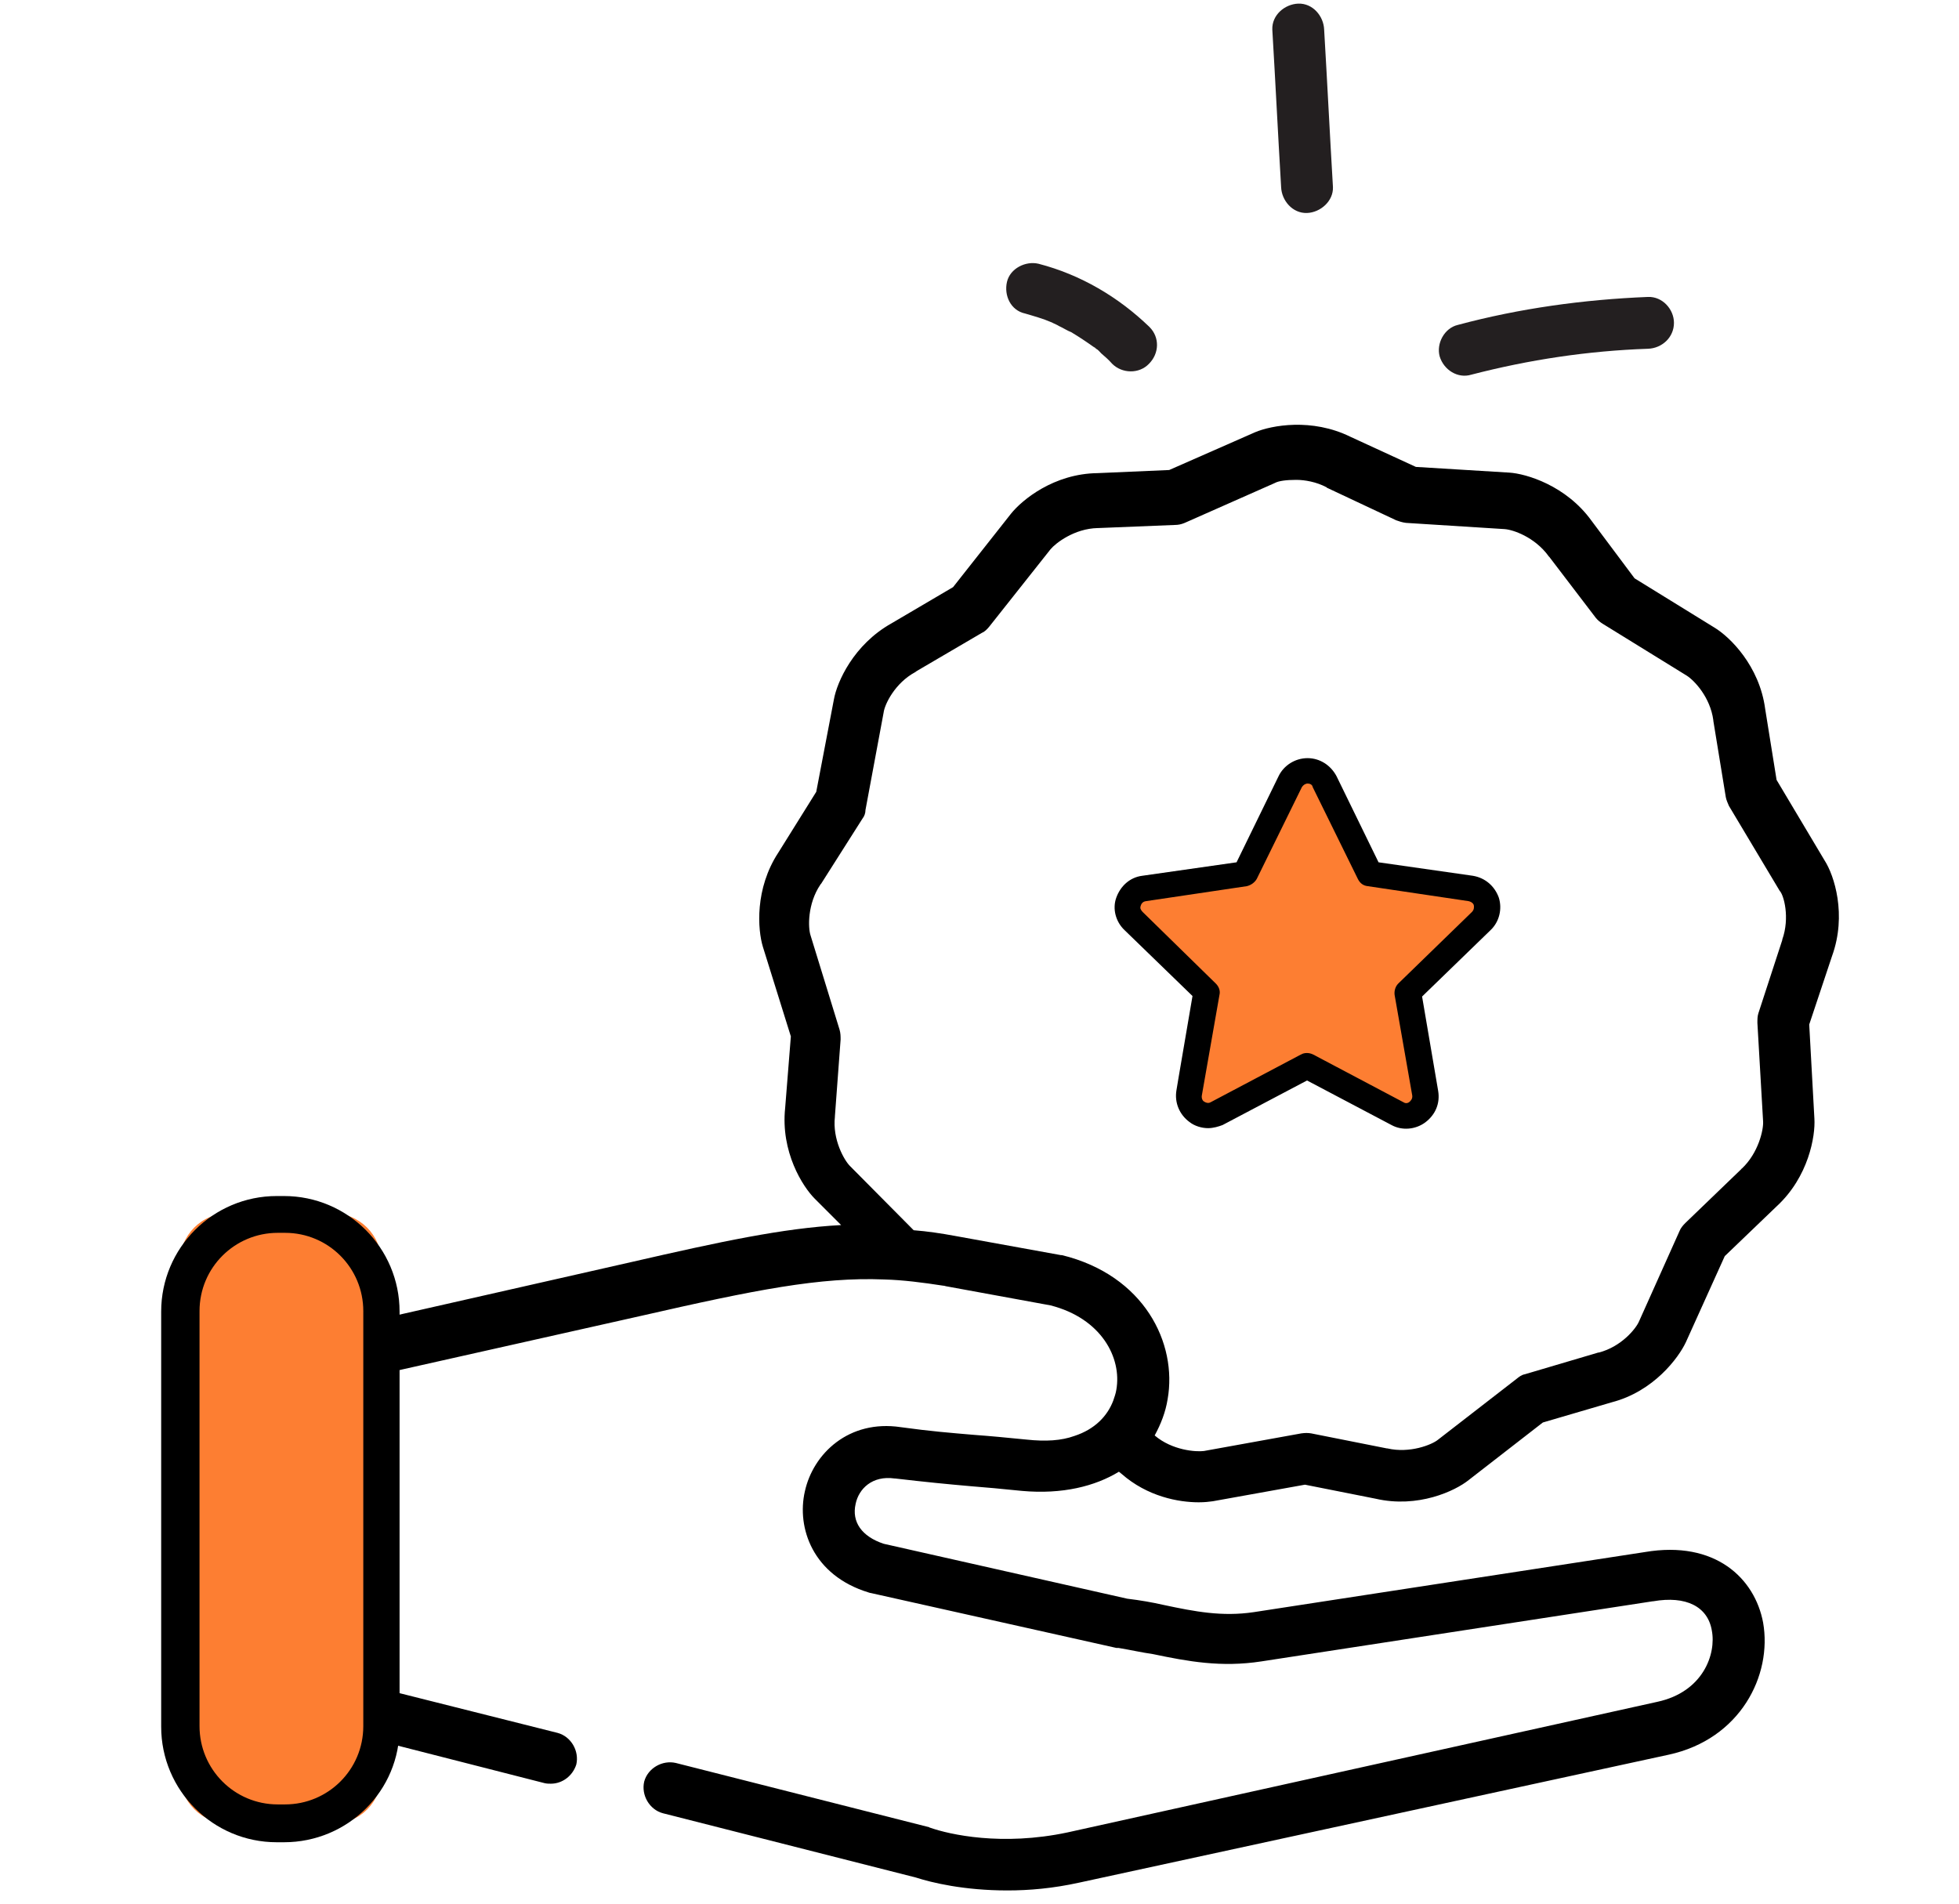
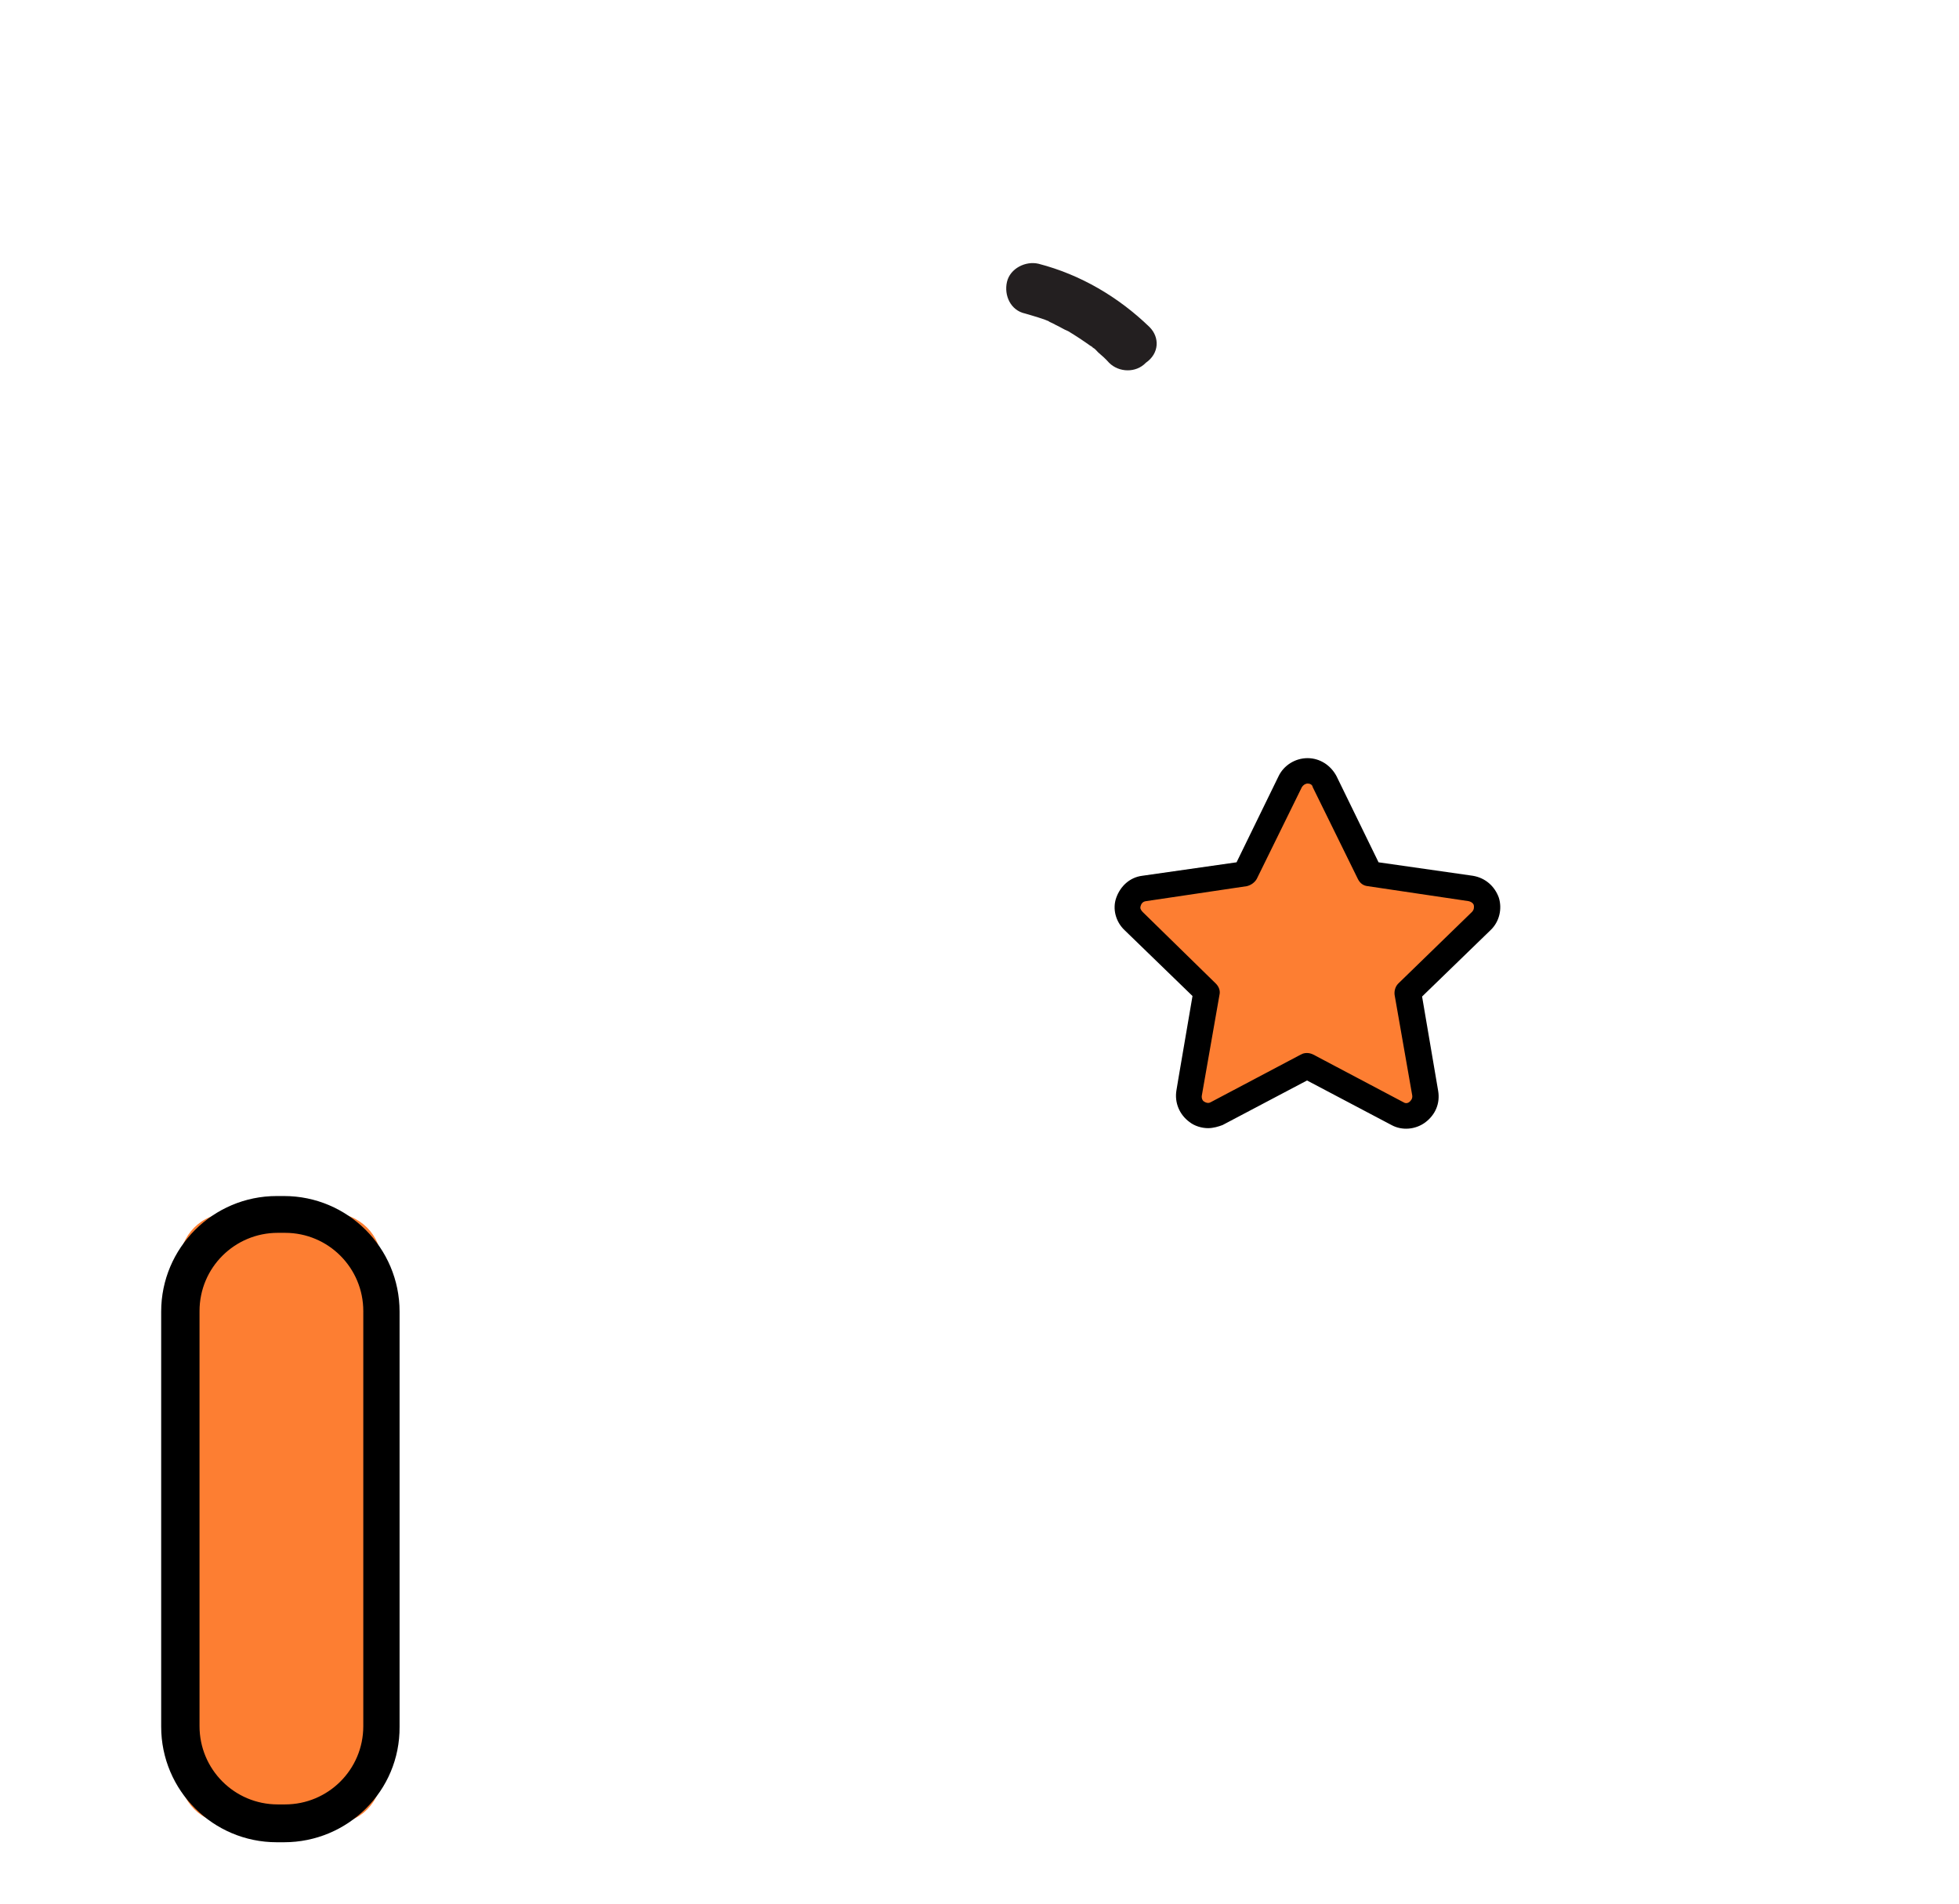
<svg xmlns="http://www.w3.org/2000/svg" data-v-f2953382="" width="100%" height="100%" viewBox="0 0 378 367.4">
  <g>
    <g>
      <path d="M232.8,191.9l-2.5,16.2c0,0-3.2,12.1,7.1,4.6c3,0.1,13.8-9.3,13.8-9.3l18,9.7c0,0,4.1,7.2,5-5                 c-0.4-4.5-2.1-16.2-2.1-16.2l14.7-15.9c0,0,0.6-7.1-7.1-5.5l-12.9-0.2l-12.6-21.2c0,0-3.4-2.4-5.5,2.1l-10.1,17.5l-14.7,2.1                 c0,0-8.8,1.2,0,11.1L232.8,191.9z" style="fill: rgb(253, 126, 50);" />
      <path d="M233.1,217.7c-1.2,0-2.6-0.4-3.6-1.2c-1.9-1.4-2.9-3.7-2.5-6.1l0.4-2.4l2.7-15.8L217,179.5c-1.7-1.6-2.4-4.1-1.6-6.3                 s2.6-3.9,5-4.2l18.2-2.6l8.1-16.6c1-2.1,3.2-3.5,5.6-3.5s4.5,1.4,5.6,3.5l8.1,16.6l18.2,2.6c2.4,0.4,4.2,2,5,4.2                 c0.7,2.2,0.1,4.7-1.6,6.3l-13.2,12.8l3.1,18.2c0.4,2.4-0.5,4.6-2.5,6.1c-1.9,1.4-4.5,1.6-6.5,0.5l-16.3-8.6l-16.3,8.6                 C235.1,217.4,234.1,217.7,233.1,217.7L233.1,217.7z M252.3,151.2c-0.2,0-0.7,0.1-1.1,0.7l-8.7,17.7c-0.4,0.7-1.1,1.2-1.9,1.4                 l-19.5,2.9c-0.7,0.1-0.9,0.6-1,0.9s-0.1,0.7,0.4,1.2l14.1,13.8c0.6,0.6,0.9,1.4,0.7,2.2l-3.4,19.4c-0.1,0.6,0.2,1.1,0.5,1.2                 c0.1,0.1,0.7,0.4,1.2,0.1l17.4-9.2c0.7-0.4,1.6-0.4,2.4,0l17.4,9.2c0.6,0.4,1.1,0,1.2-0.1s0.6-0.5,0.5-1.2l-3.4-19.4                 c-0.1-0.7,0.1-1.6,0.7-2.2L284,176c0.5-0.5,0.4-1,0.4-1.2s-0.2-0.7-1-0.9l-19.5-2.9c-0.9-0.1-1.5-0.6-1.9-1.4l-8.7-17.7                 C253.2,151.3,252.6,151.2,252.3,151.2L252.3,151.2z" />
    </g>
-     <path d="M73,335.9l32.1,8.2c0.4,0.1,0.9,0.1,1.2,0.1c2.2,0,4.2-1.5,4.9-3.7c0.6-2.6-1-5.4-3.6-6.1L73,325.7v-60.4l50.8-11.4             c21.9-5,34.5-7.5,46.8-7c3.7,0.1,7.5,0.6,11.4,1.2c0.1,0,0.2,0,0.5,0.1l20.2,3.7c9.8,2.5,13.8,10.1,12.7,16.3             c-0.1,0.7-0.4,1.5-0.6,2.1c-1.1,2.9-3.5,5.5-7.5,6.8c-2.5,0.9-5.5,1.1-9.2,0.7c-4-0.4-7.2-0.7-10-0.9c-4.7-0.4-8.5-0.7-14.3-1.5             c-10-1.5-16.9,5.1-18.5,12.4c-1.6,7,1.5,16.2,12.3,19.5c0.1,0,0.2,0.1,0.4,0.1l47.4,10.6c0.1,0,0.2,0,0.4,0             c2.4,0.4,4.6,0.9,6.7,1.2c6.7,1.4,13.1,2.6,20.9,1.4l75.5-11.6c0,0,0,0,0.1,0c6.3-1.1,10.5,1,11.3,5.6c0.9,4.6-1.7,11.9-10.5,13.8             L206,353.6c-12.7,2.7-22.8,0.4-26.5-0.9c-0.1,0-0.1,0-0.2-0.1l-48.9-12.4c-2.6-0.6-5.4,1-6.1,3.6c-0.6,2.6,1,5.4,3.6,6.1l48.8,12.4             c3.1,1,9.3,2.5,17.7,2.5c4.2,0,8.8-0.4,13.8-1.5L322,338.6c13.8-3,20-15.3,18.2-25.5c-1.6-8.5-9.2-15.9-22.8-13.6l-75.5,11.6             c-6.1,0.9-11.3-0.1-17.4-1.4c-2.2-0.5-4.5-0.9-7-1.2l-47-10.6c-4.2-1.4-6.2-4.2-5.4-7.7c0.6-2.9,3.2-5.5,7.5-4.9h0.1             c6,0.7,10.1,1.1,14.7,1.5c2.7,0.2,5.8,0.5,9.8,0.9c7.8,0.7,14.1-0.9,18.7-3.7l0.5,0.4c5,4.4,11,5.5,14.9,5.5c1.1,0,2-0.1,2.7-0.2             l17.8-3.2l13.6,2.7c8.2,1.9,15.4-1.5,18-3.6l14.3-11.1l13.3-3.9c8.1-2.1,12.9-8.6,14.3-11.6l7.5-16.6l10-9.6             c6.2-5.7,7.5-13.6,7.3-16.9l-1-18.2l4.4-13.2c2.9-8,0.4-15.6-1.4-18.4l0,0l-9.3-15.6l-2.2-13.7c-1.1-8.3-6.8-13.9-9.8-15.7             l-15.4-9.5l-8.3-11.1c-4.9-6.8-12.6-9.1-15.9-9.3l-18-1.1l-12.6-5.8c-7.5-3.7-15.3-2.2-18.4-0.9l-16.6,7.3l-13.8,0.6             c-8.5,0.1-14.6,5.2-16.7,7.8l-11.2,14.2l-11.9,7c-7.3,4.1-10.5,11.3-11.1,14.7l-3.4,17.8l-7.3,11.7c-4.6,7-4,14.9-3,18.2l5.4,17.3             l-1.1,13.8c-0.9,8.5,3.4,15.2,5.7,17.5l5.1,5.1c-11.2,0.6-23.3,3.2-40.3,7.1l-48.5,11 M343.9,181.3v0.1l-4.6,14.1             c-0.2,0.6-0.2,1.2-0.2,1.9l1.1,19c0.1,1.6-0.9,6.1-4.1,9.1c0,0-0.1,0-0.1,0.1L325.2,236c-0.5,0.5-0.9,1-1.1,1.5l-7.8,17.4             c-0.6,1.5-3.5,5-7.8,6.1h-0.1l-14.2,4.2c-0.6,0.1-1.1,0.5-1.6,0.9l-15.1,11.7c-1.2,1-5.5,2.7-9.8,1.7h-0.1l-14.6-2.9             c-0.6-0.1-1.2-0.1-1.9,0l-18.8,3.4c-1.5,0.2-6.1-0.1-9.5-3l0,0c1.2-2.2,2.1-4.5,2.5-7c1.9-10.8-4.5-23.9-20.4-27.8             c-0.1,0-0.2,0-0.2,0l-20.4-3.7c-2.7-0.5-5.4-0.9-8-1.1L164,225c-1.1-1.1-3.4-5.1-2.9-9.5v-0.1l1.1-14.8c0-0.6,0-1.2-0.2-1.9             l-5.6-18.2c-0.5-1.5-0.6-6.1,1.9-9.8c0,0,0-0.1,0.1-0.1l8-12.6c0.4-0.5,0.6-1.1,0.6-1.7l3.5-18.8c0.2-1.6,2.2-5.7,6.1-7.8             c0,0,0.1,0,0.1-0.1l12.8-7.5c0.5-0.2,1-0.7,1.4-1.2l11.8-14.9c1-1.2,4.6-4,9.1-4.1h0.1l14.8-0.6c0.6,0,1.2-0.1,1.9-0.4l17.4-7.7             c0.7-0.4,2.2-0.6,4.1-0.6c1.7,0,3.9,0.4,5.8,1.4c0,0,0.1,0,0.1,0.1l13.4,6.3c0.6,0.2,1.1,0.4,1.9,0.5l19,1.2             c1.6,0.1,5.8,1.5,8.5,5.2c0,0,0,0.1,0.1,0.1l9,11.8c0.4,0.5,0.9,0.9,1.4,1.2l16.2,10c1.4,0.9,4.5,4.1,5.1,8.6v0.1l2.4,14.7             c0.1,0.6,0.4,1.2,0.6,1.7l9.8,16.4C344.2,172.7,345.4,177.1,343.9,181.3L343.9,181.3z" />
    <path d="M64.2,351.9H44.2c-5.2,0-9.5-4.2-9.5-9.5v-98.8c0-5.2,4.2-9.5,9.5-9.5h19.9c5.2,0,9.5,4.2,9.5,9.5             v98.8C73.6,347.8,69.4,351.9,64.2,351.9z" style="fill: rgb(253, 126, 50);" />
    <path d="M54.8,355.5h-1.4c-12.3,0-22.3-10-22.3-22.3v-80.1c0-12.3,10-22.3,22.3-22.3h1.4c12.3,0,22.3,10,22.3,22.3v80.1             C77.2,345.6,67.1,355.5,54.8,355.5z M53.6,237.9c-8.3,0-15.1,6.7-15.1,15.1v80.1c0,8.3,6.7,15.1,15.1,15.1h1.4             c8.3,0,15.1-6.7,15.1-15.1V253c0-8.3-6.7-15.1-15.1-15.1H53.6z" />
-     <path d="M221.8,63.1c-6-5.8-13.3-10.1-21.4-12.2c-2.5-0.6-5.5,0.9-6.1,3.5c-0.6,2.6,0.7,5.5,3.5,6.1             c1.7,0.5,3.5,1,5.1,1.7c0.2,0.1,0.4,0.1,0.6,0.2c-0.2-0.1-0.9-0.4-0.4-0.1c0.4,0.2,0.9,0.4,1.2,0.6c0.9,0.4,1.6,0.9,2.4,1.2             c1.5,0.9,3,1.9,4.4,2.9c0.2,0.2,0.9,0.7-0.1-0.1c0.1,0.1,0.4,0.2,0.5,0.4c0.4,0.2,0.6,0.5,1,0.9c0.7,0.6,1.4,1.2,2.1,2             c1.9,1.9,5.2,2,7.1,0C223.7,68.2,223.8,65.1,221.8,63.1L221.8,63.1z" style="fill: rgb(35, 31, 32);" />
-     <path d="M257.2,36.1c-0.6-10.1-1.1-20.3-1.7-30.4c-0.1-2.6-2.2-5.1-5-5c-2.6,0.1-5.1,2.2-5,5             c0.6,10.1,1.1,20.3,1.7,30.4c0.1,2.6,2.2,5.1,5,5C254.8,41,257.3,38.8,257.2,36.1L257.2,36.1z" style="fill: rgb(35, 31, 32);" />
-     <path d="M283.9,72.3c11.2-2.9,22.5-4.6,34.1-5c2.7-0.1,5-2.2,5-5c0-2.6-2.2-5.1-5-5             c-12.4,0.5-24.8,2.2-36.7,5.4c-2.6,0.6-4.2,3.6-3.5,6.1C278.6,71.4,281.3,73.1,283.9,72.3L283.9,72.3z" style="fill: rgb(35, 31, 32);" />
+     <path d="M221.8,63.1c-6-5.8-13.3-10.1-21.4-12.2c-2.5-0.6-5.5,0.9-6.1,3.5c-0.6,2.6,0.7,5.5,3.5,6.1             c1.7,0.5,3.5,1,5.1,1.7c-0.2-0.1-0.9-0.4-0.4-0.1c0.4,0.2,0.9,0.4,1.2,0.6c0.9,0.4,1.6,0.9,2.4,1.2             c1.5,0.9,3,1.9,4.4,2.9c0.2,0.2,0.9,0.7-0.1-0.1c0.1,0.1,0.4,0.2,0.5,0.4c0.4,0.2,0.6,0.5,1,0.9c0.7,0.6,1.4,1.2,2.1,2             c1.9,1.9,5.2,2,7.1,0C223.7,68.2,223.8,65.1,221.8,63.1L221.8,63.1z" style="fill: rgb(35, 31, 32);" />
  </g>
</svg>